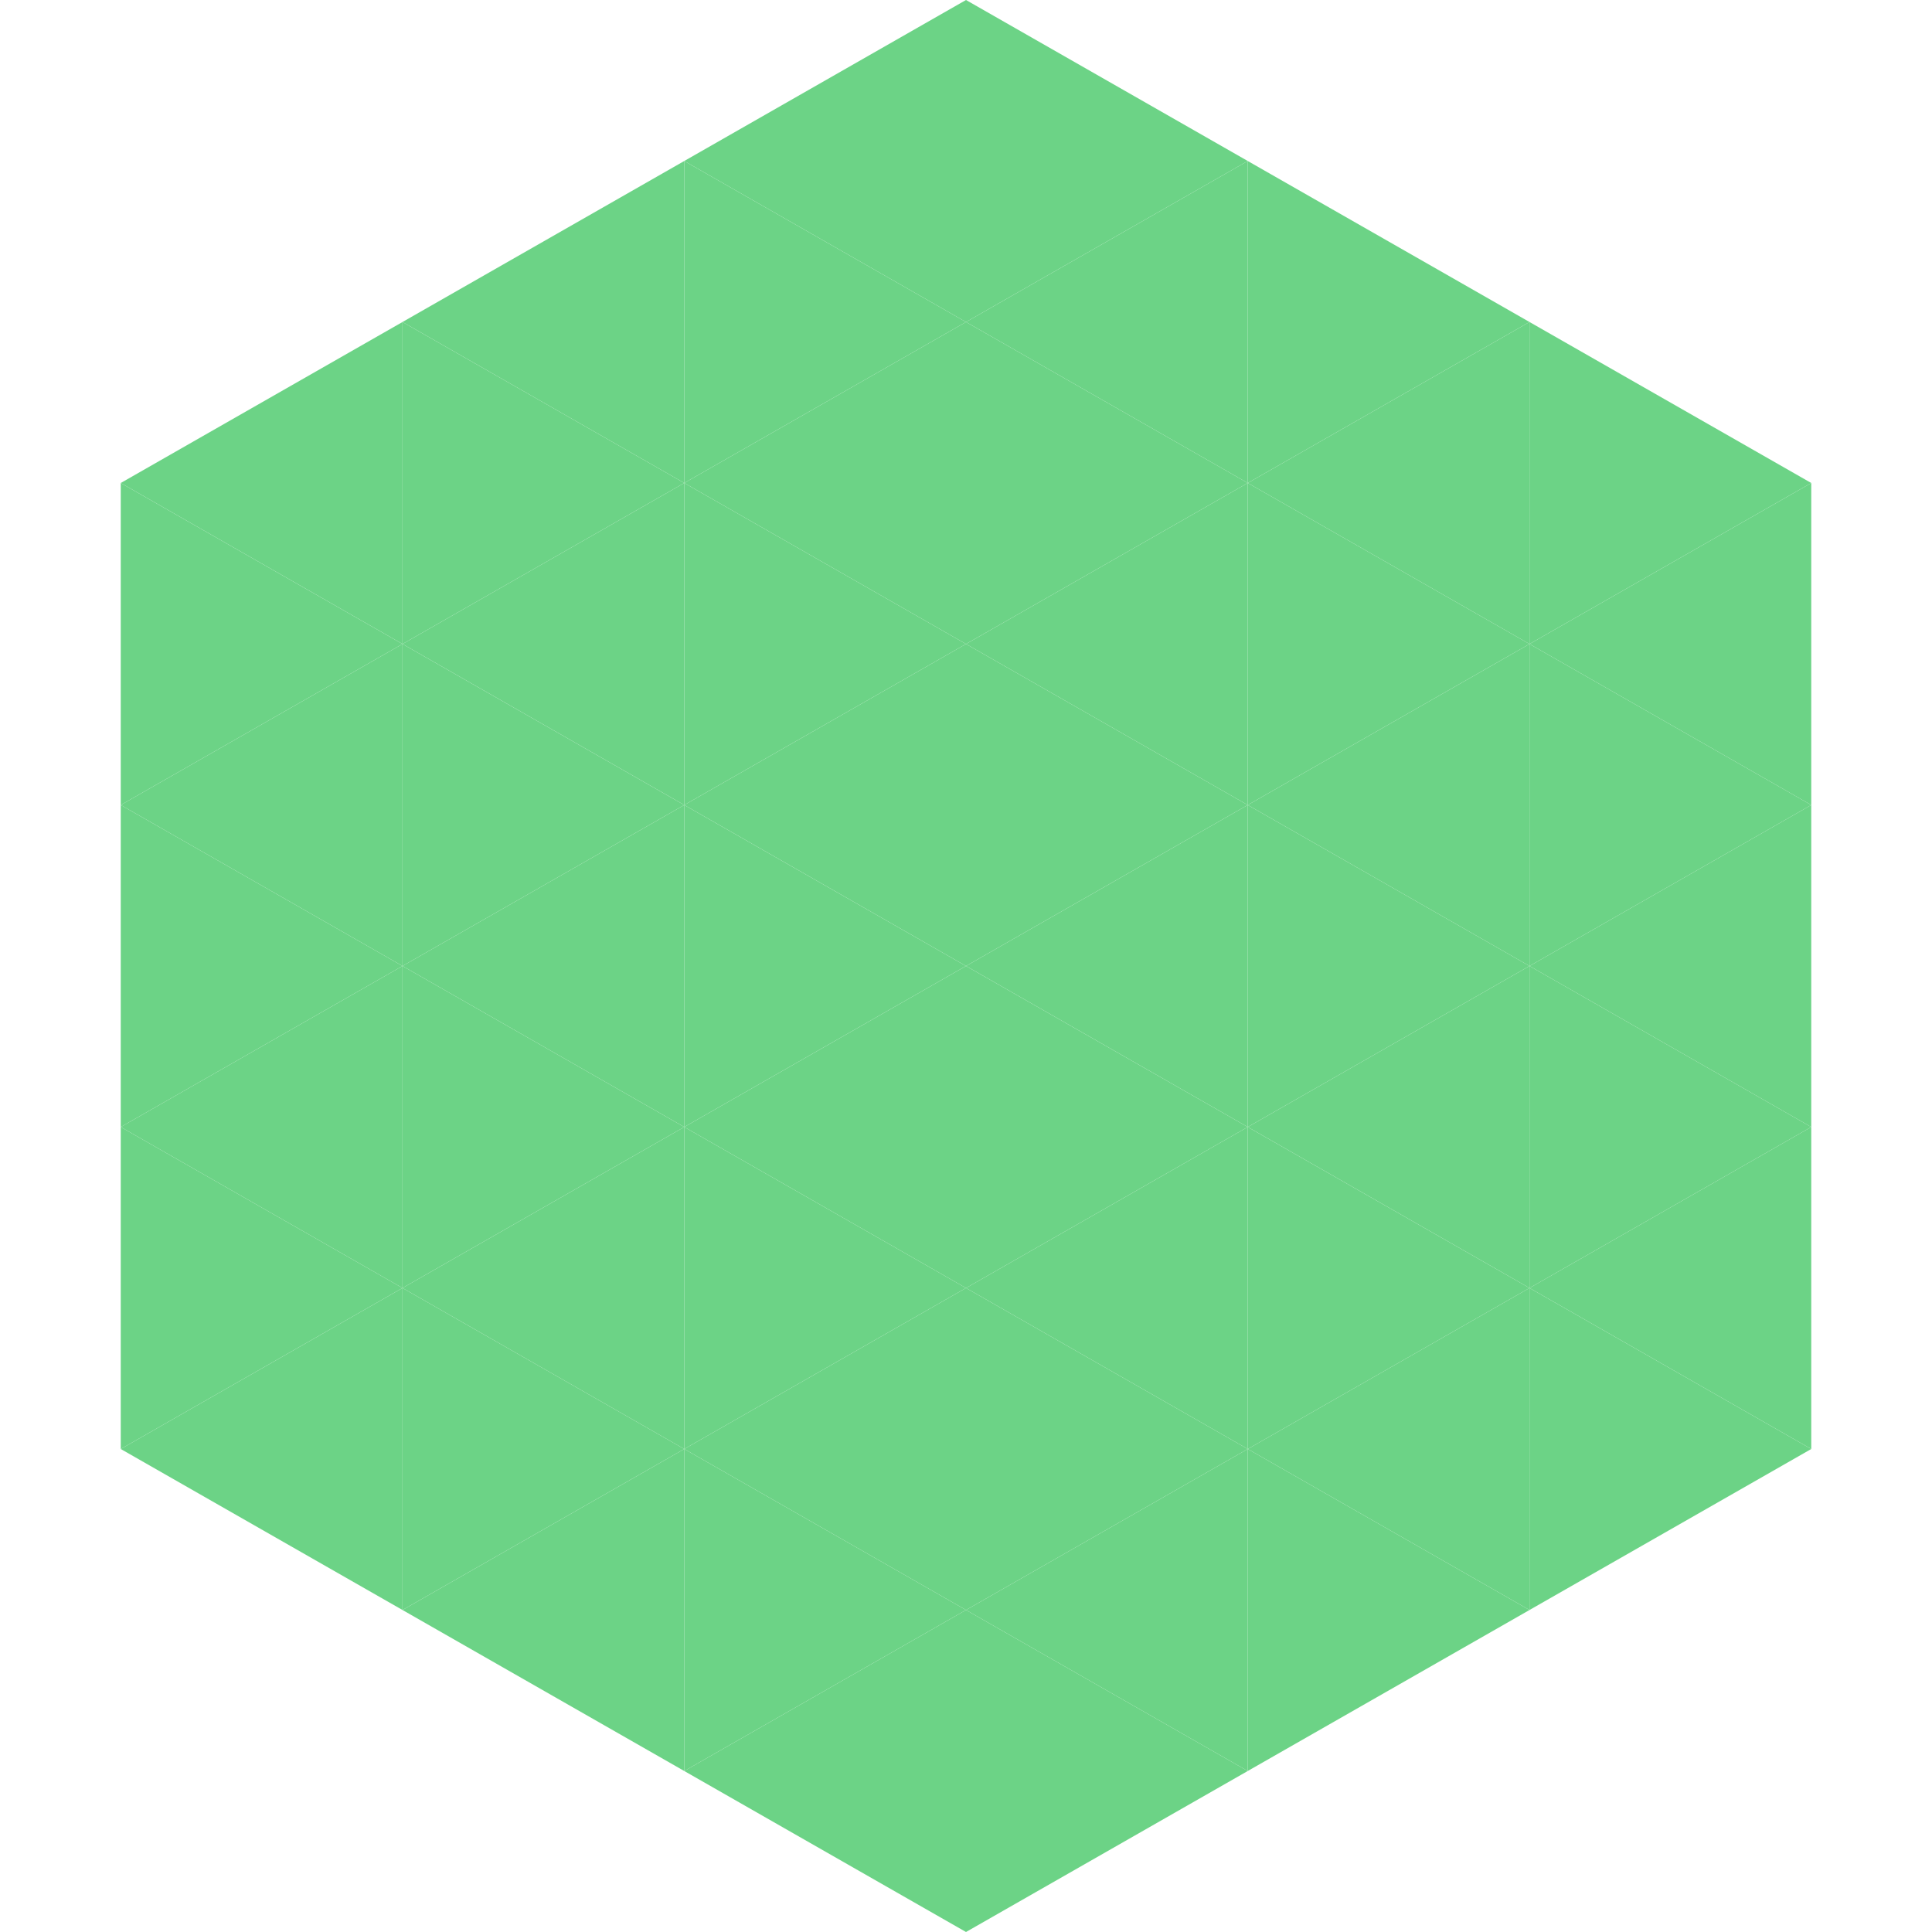
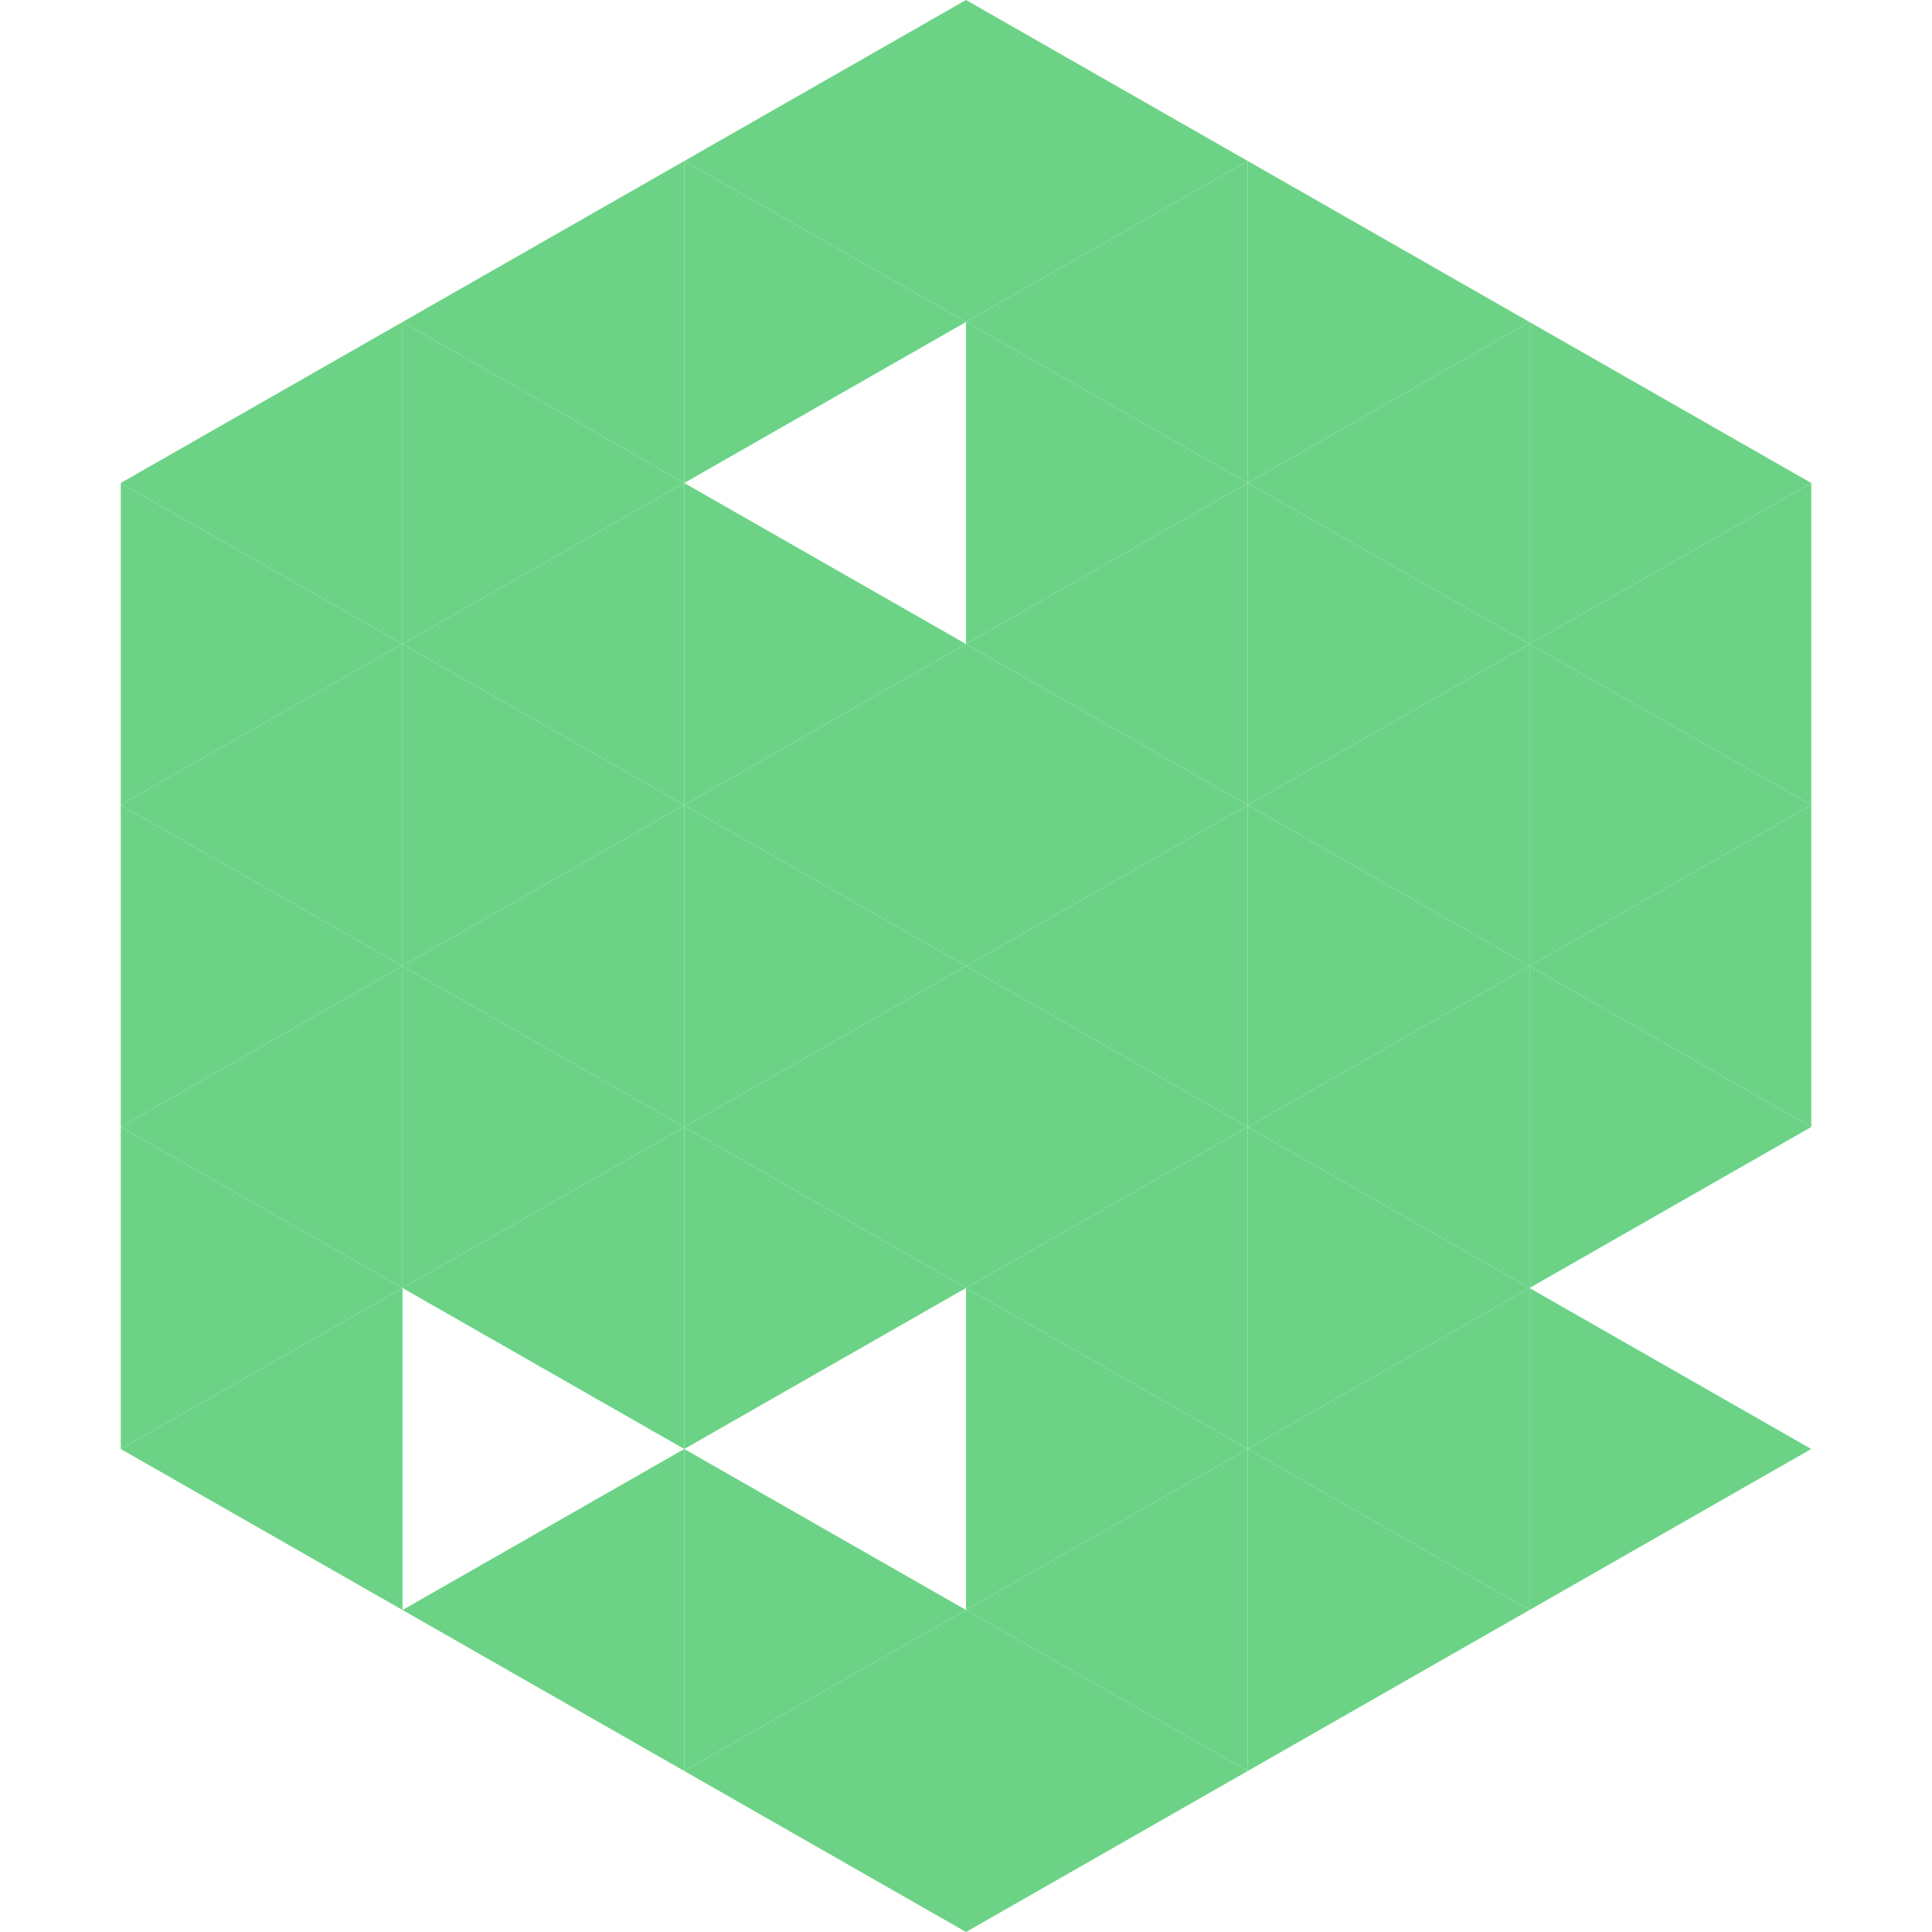
<svg xmlns="http://www.w3.org/2000/svg" width="240" height="240">
  <polygon points="50,40 15,60 50,80" style="fill:rgb(108,211,134)" />
  <polygon points="190,40 225,60 190,80" style="fill:rgb(108,211,134)" />
  <polygon points="15,60 50,80 15,100" style="fill:rgb(108,211,134)" />
  <polygon points="225,60 190,80 225,100" style="fill:rgb(108,211,134)" />
  <polygon points="50,80 15,100 50,120" style="fill:rgb(108,211,134)" />
  <polygon points="190,80 225,100 190,120" style="fill:rgb(108,211,134)" />
  <polygon points="15,100 50,120 15,140" style="fill:rgb(108,211,134)" />
  <polygon points="225,100 190,120 225,140" style="fill:rgb(108,211,134)" />
  <polygon points="50,120 15,140 50,160" style="fill:rgb(108,211,134)" />
  <polygon points="190,120 225,140 190,160" style="fill:rgb(108,211,134)" />
  <polygon points="15,140 50,160 15,180" style="fill:rgb(108,211,134)" />
-   <polygon points="225,140 190,160 225,180" style="fill:rgb(108,211,134)" />
  <polygon points="50,160 15,180 50,200" style="fill:rgb(108,211,134)" />
  <polygon points="190,160 225,180 190,200" style="fill:rgb(108,211,134)" />
  <polygon points="15,180 50,200 15,220" style="fill:rgb(255,255,255); fill-opacity:0" />
  <polygon points="225,180 190,200 225,220" style="fill:rgb(255,255,255); fill-opacity:0" />
  <polygon points="50,0 85,20 50,40" style="fill:rgb(255,255,255); fill-opacity:0" />
  <polygon points="190,0 155,20 190,40" style="fill:rgb(255,255,255); fill-opacity:0" />
  <polygon points="85,20 50,40 85,60" style="fill:rgb(108,211,134)" />
  <polygon points="155,20 190,40 155,60" style="fill:rgb(108,211,134)" />
  <polygon points="50,40 85,60 50,80" style="fill:rgb(108,211,134)" />
  <polygon points="190,40 155,60 190,80" style="fill:rgb(108,211,134)" />
  <polygon points="85,60 50,80 85,100" style="fill:rgb(108,211,134)" />
  <polygon points="155,60 190,80 155,100" style="fill:rgb(108,211,134)" />
  <polygon points="50,80 85,100 50,120" style="fill:rgb(108,211,134)" />
  <polygon points="190,80 155,100 190,120" style="fill:rgb(108,211,134)" />
  <polygon points="85,100 50,120 85,140" style="fill:rgb(108,211,134)" />
  <polygon points="155,100 190,120 155,140" style="fill:rgb(108,211,134)" />
  <polygon points="50,120 85,140 50,160" style="fill:rgb(108,211,134)" />
  <polygon points="190,120 155,140 190,160" style="fill:rgb(108,211,134)" />
  <polygon points="85,140 50,160 85,180" style="fill:rgb(108,211,134)" />
  <polygon points="155,140 190,160 155,180" style="fill:rgb(108,211,134)" />
-   <polygon points="50,160 85,180 50,200" style="fill:rgb(108,211,134)" />
  <polygon points="190,160 155,180 190,200" style="fill:rgb(108,211,134)" />
  <polygon points="85,180 50,200 85,220" style="fill:rgb(108,211,134)" />
  <polygon points="155,180 190,200 155,220" style="fill:rgb(108,211,134)" />
  <polygon points="120,0 85,20 120,40" style="fill:rgb(108,211,134)" />
  <polygon points="120,0 155,20 120,40" style="fill:rgb(108,211,134)" />
  <polygon points="85,20 120,40 85,60" style="fill:rgb(108,211,134)" />
  <polygon points="155,20 120,40 155,60" style="fill:rgb(108,211,134)" />
-   <polygon points="120,40 85,60 120,80" style="fill:rgb(108,211,134)" />
  <polygon points="120,40 155,60 120,80" style="fill:rgb(108,211,134)" />
  <polygon points="85,60 120,80 85,100" style="fill:rgb(108,211,134)" />
  <polygon points="155,60 120,80 155,100" style="fill:rgb(108,211,134)" />
  <polygon points="120,80 85,100 120,120" style="fill:rgb(108,211,134)" />
  <polygon points="120,80 155,100 120,120" style="fill:rgb(108,211,134)" />
  <polygon points="85,100 120,120 85,140" style="fill:rgb(108,211,134)" />
  <polygon points="155,100 120,120 155,140" style="fill:rgb(108,211,134)" />
  <polygon points="120,120 85,140 120,160" style="fill:rgb(108,211,134)" />
  <polygon points="120,120 155,140 120,160" style="fill:rgb(108,211,134)" />
  <polygon points="85,140 120,160 85,180" style="fill:rgb(108,211,134)" />
  <polygon points="155,140 120,160 155,180" style="fill:rgb(108,211,134)" />
-   <polygon points="120,160 85,180 120,200" style="fill:rgb(108,211,134)" />
  <polygon points="120,160 155,180 120,200" style="fill:rgb(108,211,134)" />
  <polygon points="85,180 120,200 85,220" style="fill:rgb(108,211,134)" />
  <polygon points="155,180 120,200 155,220" style="fill:rgb(108,211,134)" />
  <polygon points="120,200 85,220 120,240" style="fill:rgb(108,211,134)" />
  <polygon points="120,200 155,220 120,240" style="fill:rgb(108,211,134)" />
  <polygon points="85,220 120,240 85,260" style="fill:rgb(255,255,255); fill-opacity:0" />
  <polygon points="155,220 120,240 155,260" style="fill:rgb(255,255,255); fill-opacity:0" />
</svg>